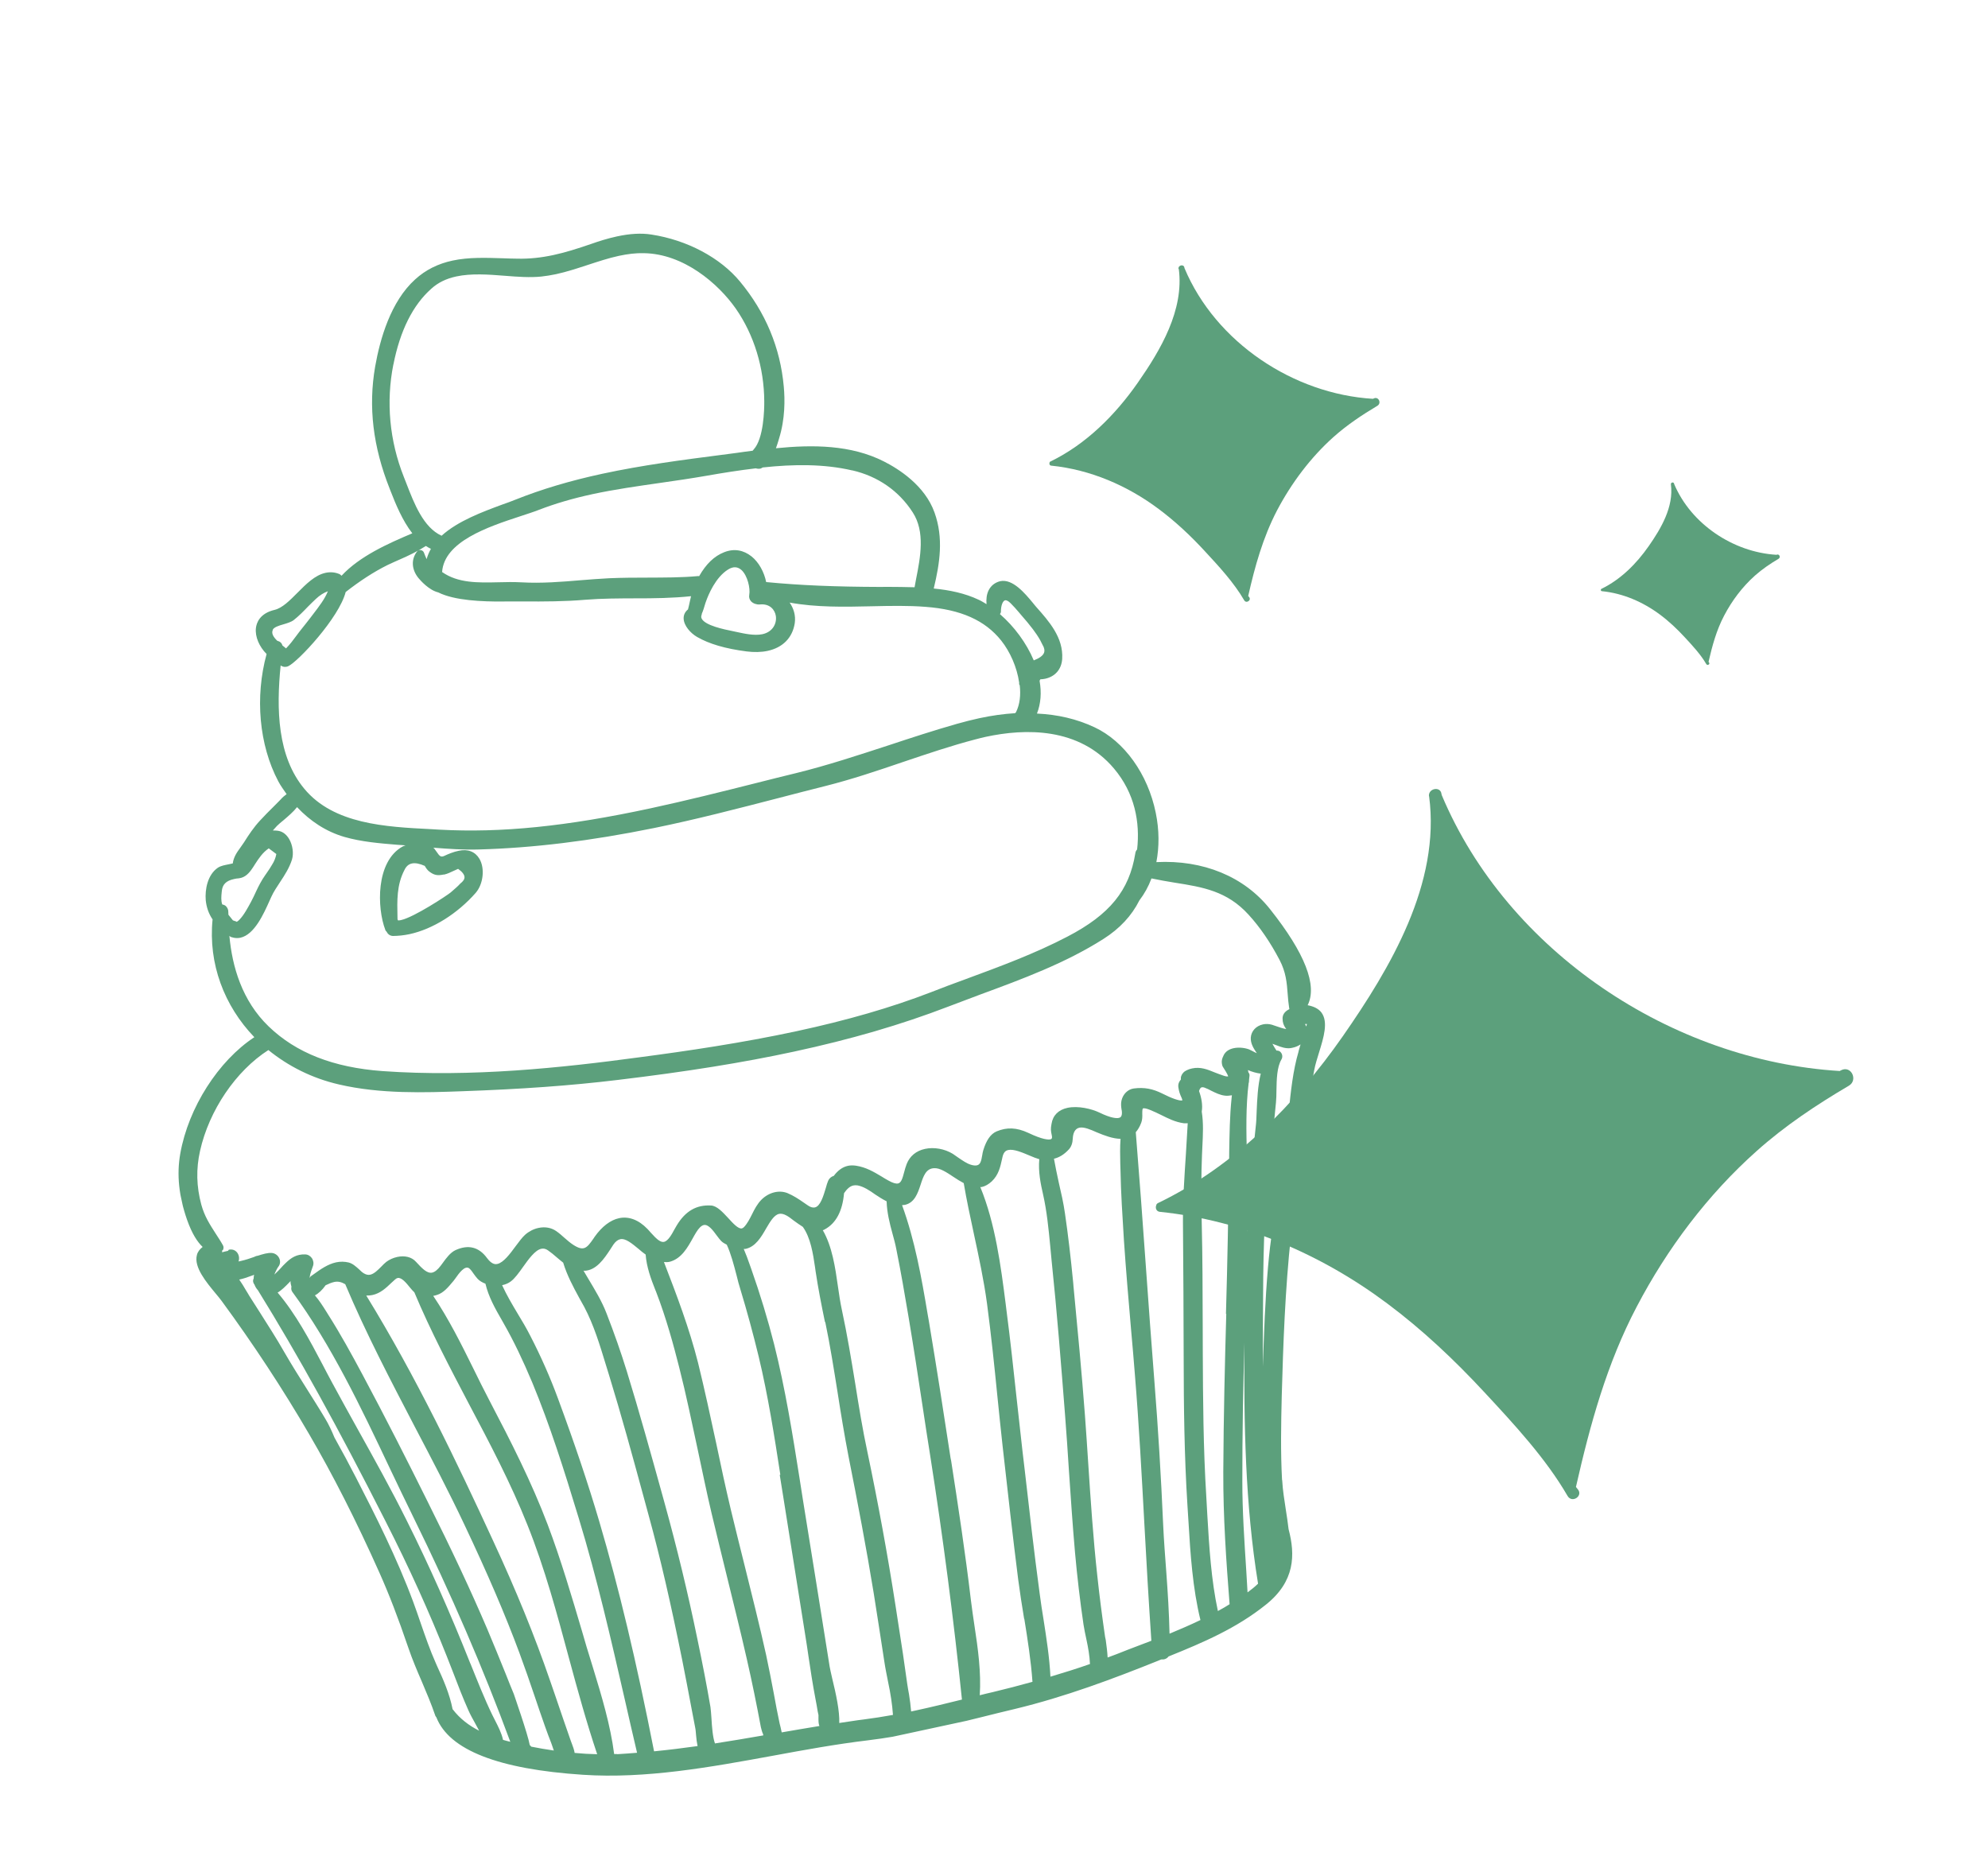
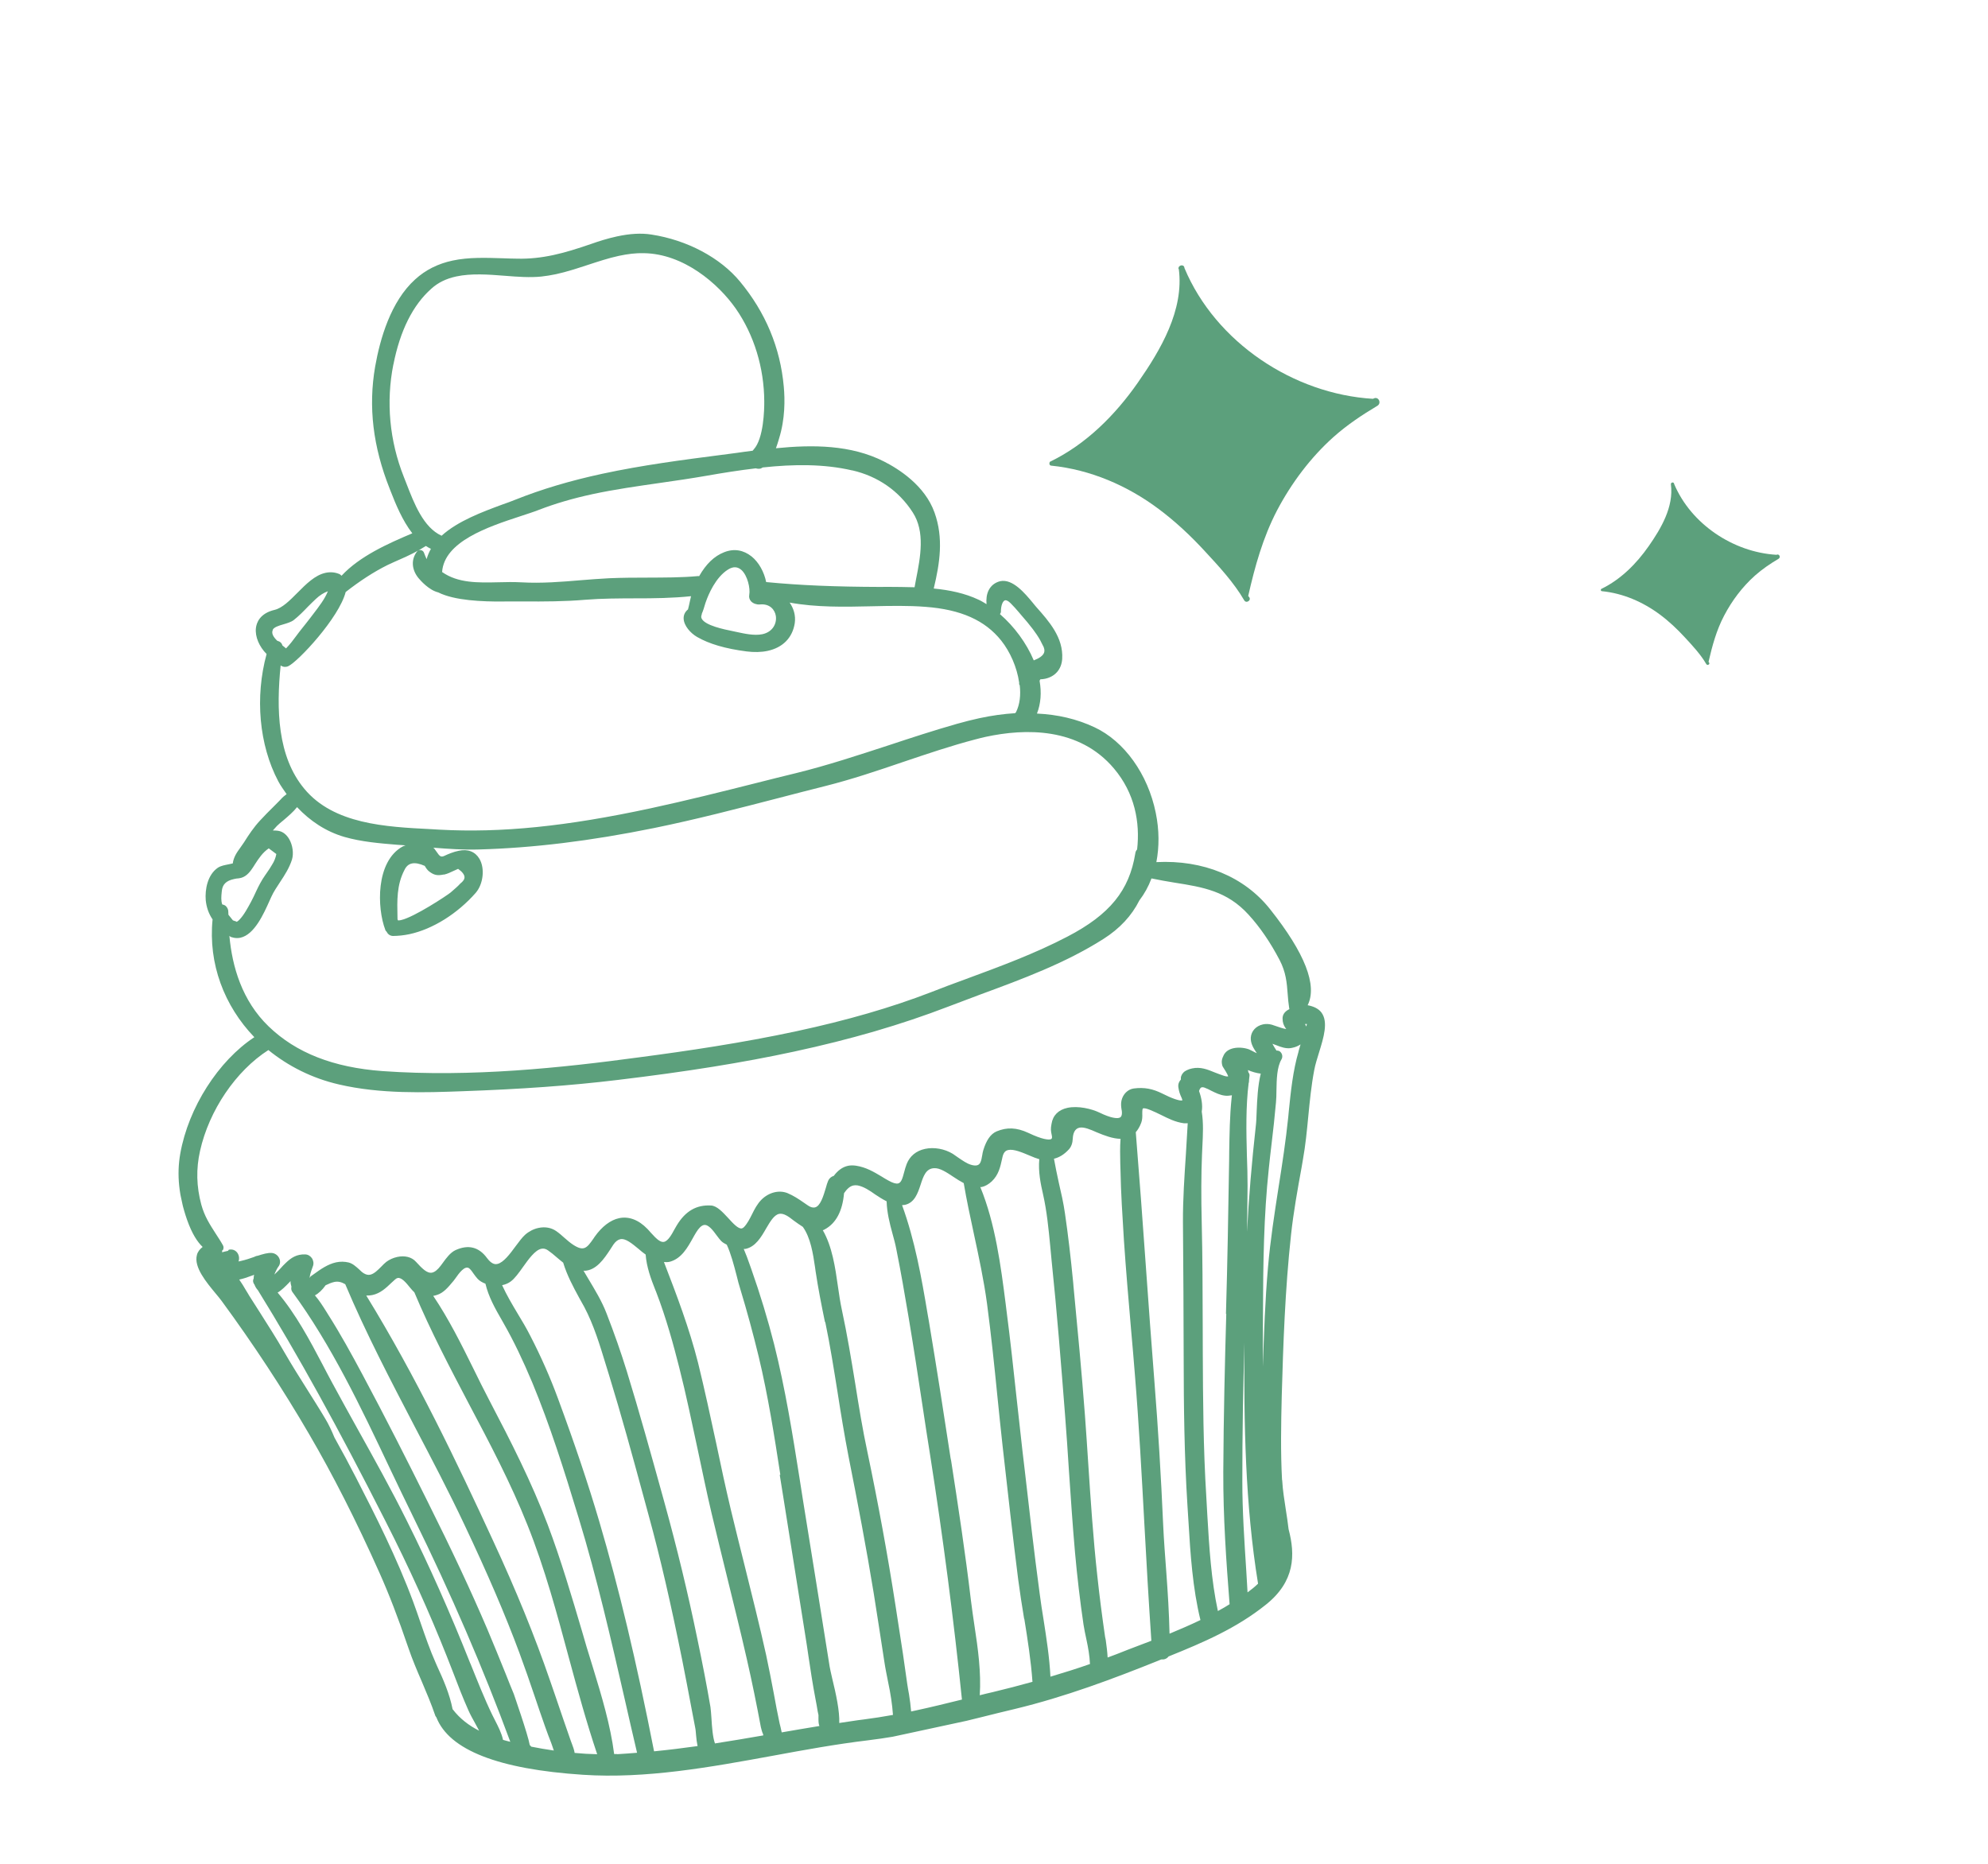
<svg xmlns="http://www.w3.org/2000/svg" fill="none" viewBox="0 0 128 120" height="120" width="128">
  <g clip-path="url(#clip0_0_2318)" id="Layer_1">
    <path fill="#5CA07C" d="M82.545 95.265C82.45 93.495 82.482 91.698 82.527 89.867C82.621 86.553 82.74 83.029 83.125 79.498C83.282 78.043 83.548 76.573 83.806 75.157L83.887 74.68C84.055 73.753 84.147 72.802 84.235 71.883C84.331 70.901 84.429 69.888 84.617 68.906C84.682 68.544 84.811 68.148 84.931 67.754C85.226 66.8 85.533 65.803 85.085 65.194C84.899 64.948 84.6 64.797 84.195 64.721C84.831 63.448 84.025 61.371 81.778 58.541C80.105 56.426 77.449 55.352 74.454 55.507C74.642 54.525 74.645 53.45 74.415 52.334C73.907 49.835 72.387 47.718 70.465 46.822C69.315 46.283 68.089 46.005 66.766 45.942C67.017 45.305 67.068 44.588 66.935 43.829C66.948 43.796 66.973 43.77 66.986 43.736C67.088 43.735 67.198 43.721 67.296 43.7C67.941 43.561 68.35 43.084 68.391 42.421C68.474 41.052 67.543 40.005 66.719 39.078C66.663 39.008 66.583 38.923 66.511 38.826C65.986 38.193 65.199 37.247 64.397 37.42C64.057 37.504 63.795 37.713 63.647 38.022C63.527 38.273 63.49 38.577 63.519 38.898C63.355 38.801 63.188 38.693 63.018 38.617C62.13 38.195 61.134 37.99 60.12 37.892C60.514 36.252 60.76 34.644 60.171 33.001C59.549 31.253 57.856 30.186 56.903 29.706C54.79 28.637 52.342 28.623 49.959 28.86C50.023 28.683 50.085 28.496 50.132 28.332L50.161 28.234C50.554 26.973 50.542 25.727 50.465 24.895C50.241 22.386 49.291 20.115 47.645 18.127C46.373 16.591 44.245 15.454 41.939 15.101C41.283 14.998 40.556 15.042 39.725 15.221C39.119 15.352 38.535 15.539 38.098 15.694C37.146 16.022 36.398 16.255 35.626 16.422C34.853 16.588 34.074 16.674 33.313 16.654C33.005 16.649 32.697 16.644 32.387 16.629C31.305 16.596 30.181 16.552 29.135 16.778C28.197 16.98 27.402 17.376 26.727 17.992C25.151 19.416 24.466 21.835 24.153 23.611C23.707 26.193 24.014 28.756 25.088 31.46L25.158 31.64C25.478 32.461 25.909 33.513 26.547 34.337C24.963 35.006 23.153 35.816 21.991 37.069C21.941 37.028 21.911 36.984 21.844 36.957C21.552 36.836 21.251 36.819 20.958 36.882C20.284 37.028 19.712 37.601 19.157 38.16C18.653 38.668 18.174 39.15 17.677 39.267C16.723 39.493 16.517 40.1 16.477 40.437C16.414 41.002 16.695 41.638 17.165 42.109C16.409 44.87 16.677 47.963 17.918 50.304C18.076 50.608 18.274 50.862 18.454 51.13C18.313 51.232 18.183 51.342 18.077 51.467C18.035 51.507 17.994 51.556 17.951 51.596L17.615 51.935C17.32 52.224 17.026 52.522 16.744 52.828C16.337 53.264 16.005 53.765 15.708 54.239C15.631 54.357 15.545 54.478 15.466 54.587C15.253 54.879 15.041 55.18 14.987 55.591C14.957 55.597 14.938 55.601 14.899 55.61C14.84 55.622 14.781 55.635 14.713 55.65C14.488 55.698 14.239 55.731 14.024 55.87C13.356 56.331 13.192 57.277 13.247 57.961C13.293 58.411 13.432 58.821 13.687 59.196C13.402 62.05 14.437 64.763 16.376 66.779C14.064 68.301 12.134 71.305 11.608 74.272C11.367 75.624 11.515 77.024 12.048 78.546C12.364 79.439 12.713 79.968 13.047 80.284C12.863 80.426 12.726 80.599 12.678 80.803C12.468 81.585 13.293 82.564 13.888 83.284C14.04 83.466 14.178 83.631 14.28 83.773C16.322 86.555 18.211 89.431 19.9 92.331C21.423 94.938 22.913 97.86 24.434 101.266C25.049 102.647 25.627 104.139 26.295 106.102C26.548 106.846 26.859 107.576 27.163 108.278C27.456 108.972 27.765 109.693 28.015 110.427C28.028 110.485 28.068 110.528 28.098 110.573C28.918 112.667 32.071 113.91 37.529 114.268C41.597 114.537 45.749 113.775 49.765 113.042C51.782 112.669 53.859 112.292 55.883 112.05C56.989 111.914 58.175 111.72 59.514 111.431C60.756 111.163 62.018 110.85 63.232 110.548C63.931 110.377 64.629 110.196 65.331 110.034C68.598 109.248 71.692 108.08 74.554 106.931L74.657 106.888C74.657 106.888 74.741 106.849 74.79 106.839C74.841 106.838 74.894 106.847 74.943 106.837C75.07 106.809 75.169 106.747 75.24 106.65C77.48 105.747 79.606 104.839 81.508 103.314C83.384 101.815 83.406 100.112 82.967 98.457C82.918 98.038 82.856 97.612 82.79 97.207C82.698 96.592 82.59 95.95 82.557 95.323L82.545 95.265ZM84.148 65.928C84.148 65.928 84.134 66.003 84.121 66.036C84.115 66.058 84.109 66.079 84.102 66.091C84.079 66.035 84.059 65.988 84.027 65.934C84.066 65.925 84.107 65.927 84.148 65.928ZM83.61 67.701C83.244 68.946 83.111 70.274 82.979 71.561L82.945 71.926C82.789 73.433 82.557 74.966 82.322 76.439C82.061 78.121 81.791 79.858 81.642 81.588C81.456 83.715 81.379 85.869 81.314 87.991C81.311 86.835 81.309 85.69 81.318 84.593C81.33 81.277 81.369 78.281 81.694 75.234C81.745 74.712 81.808 74.197 81.869 73.672C81.976 72.79 82.076 71.878 82.156 70.971C82.178 70.741 82.184 70.484 82.186 70.207C82.199 69.509 82.211 68.709 82.511 68.204C82.586 68.075 82.579 67.903 82.479 67.771C82.405 67.664 82.297 67.636 82.185 67.64C82.181 67.621 82.169 67.613 82.153 67.586C82.107 67.514 81.984 67.325 81.927 67.204C82.016 67.237 82.105 67.269 82.194 67.301C82.474 67.414 82.795 67.529 83.112 67.481C83.151 67.473 83.2 67.462 83.24 67.454C83.435 67.412 83.593 67.337 83.737 67.244C83.698 67.396 83.656 67.538 83.608 67.691L83.61 67.701ZM80.38 69.042C80.38 69.042 80.359 68.944 80.348 68.895C80.619 69.011 80.903 69.093 81.176 69.126C80.983 69.894 80.944 70.803 80.912 71.556C80.9 71.927 80.887 72.247 80.857 72.489C80.593 74.868 80.403 77.118 80.292 79.311C80.303 78.317 80.323 77.32 80.326 76.337C80.325 75.713 80.311 75.082 80.284 74.433C80.241 72.857 80.209 71.237 80.396 69.734C80.396 69.734 80.402 69.712 80.409 69.701C80.426 69.635 80.416 69.587 80.422 69.524C80.435 69.439 80.436 69.347 80.45 69.272C80.463 69.188 80.436 69.112 80.38 69.042ZM64.445 39.353C64.448 38.984 64.567 38.683 64.713 38.651C64.802 38.632 64.928 38.697 65.071 38.84C65.252 39.016 65.43 39.223 65.594 39.413L65.732 39.577C66.029 39.912 66.279 40.216 66.507 40.515C66.679 40.744 66.843 40.985 66.976 41.222L67.12 41.508C67.244 41.706 67.272 41.884 67.222 42.028C67.15 42.218 66.919 42.38 66.56 42.519C66.096 41.411 65.302 40.335 64.384 39.541C64.412 39.483 64.453 39.434 64.448 39.363L64.445 39.353ZM54.88 30.285C56.527 30.667 57.875 31.604 58.766 32.987C59.577 34.234 59.264 35.867 58.98 37.299C58.945 37.47 58.92 37.639 58.886 37.81C58.299 37.794 57.714 37.787 57.151 37.785L56.661 37.789C53.805 37.78 51.525 37.689 49.331 37.476C49.201 36.829 48.862 36.206 48.392 35.827C47.874 35.417 47.276 35.3 46.634 35.551C45.983 35.804 45.459 36.316 45.014 37.098C44.994 37.102 44.98 37.084 44.961 37.089C43.868 37.191 42.761 37.184 41.689 37.19C40.89 37.189 40.053 37.195 39.232 37.229C38.624 37.258 38.001 37.31 37.407 37.356C36.162 37.461 34.865 37.567 33.591 37.494C33.094 37.468 32.594 37.473 32.096 37.489C30.763 37.52 29.49 37.549 28.465 36.829C28.605 34.865 31.409 33.923 33.511 33.235C33.95 33.089 34.362 32.959 34.702 32.825C35.731 32.429 36.866 32.092 38.147 31.816C39.584 31.506 41.063 31.3 42.502 31.092C43.484 30.952 44.506 30.803 45.502 30.63C46.536 30.447 47.595 30.28 48.662 30.153C48.761 30.183 48.865 30.191 48.962 30.17C49.021 30.157 49.054 30.119 49.111 30.097C51.09 29.885 53.049 29.862 54.87 30.288L54.88 30.285ZM48.361 38.719C48.492 38.854 48.703 38.931 48.905 38.919C49.575 38.846 49.891 39.269 49.953 39.654C50.025 40.13 49.767 40.687 49.083 40.834C48.543 40.94 47.929 40.796 47.382 40.679L47.167 40.633C46.601 40.52 45.422 40.273 45.186 39.843C45.138 39.761 45.141 39.679 45.173 39.59C45.186 39.557 45.191 39.535 45.187 39.515C45.276 39.312 45.342 39.093 45.388 38.93C45.413 38.853 45.429 38.788 45.45 38.743C45.608 38.289 46.072 37.166 46.884 36.664C47.219 36.459 47.499 36.48 47.754 36.712C48.128 37.071 48.32 37.868 48.241 38.305C48.212 38.454 48.253 38.599 48.361 38.719ZM25.33 23.47C25.76 21.29 26.581 19.64 27.775 18.585C28.203 18.196 28.731 17.939 29.376 17.8C30.343 17.591 31.445 17.671 32.517 17.757C33.35 17.823 34.129 17.88 34.85 17.806C35.15 17.772 35.467 17.724 35.799 17.653C36.493 17.503 37.18 17.273 37.84 17.059C38.49 16.848 39.167 16.62 39.842 16.474C40.418 16.35 40.947 16.287 41.451 16.301C44.005 16.334 46.239 18.246 47.377 19.873C48.547 21.554 49.199 23.674 49.208 25.851C49.212 26.392 49.169 28.233 48.532 28.933C48.507 28.959 48.484 28.994 48.459 29.02C48.11 29.065 47.772 29.107 47.435 29.159C47.067 29.208 46.709 29.254 46.351 29.301C44.002 29.603 41.345 29.95 38.794 30.5C36.702 30.951 34.876 31.498 33.19 32.169C32.936 32.275 32.642 32.379 32.337 32.486C31.087 32.949 29.476 33.542 28.433 34.493C27.266 33.968 26.666 32.419 26.18 31.163C26.115 31.003 26.062 30.851 25.999 30.701C25.079 28.383 24.846 25.876 25.328 23.46L25.33 23.47ZM17.555 40.552C17.641 40.38 17.947 40.283 18.246 40.198C18.486 40.126 18.746 40.05 18.913 39.922C19.236 39.668 19.53 39.369 19.814 39.072C19.992 38.901 20.158 38.722 20.338 38.561C20.593 38.322 20.846 38.165 21.111 38.067C20.913 38.57 20.528 39.062 20.193 39.502C20.122 39.599 20.049 39.687 19.978 39.784C19.795 40.028 19.6 40.264 19.416 40.498C19.312 40.633 19.198 40.77 19.096 40.915C18.883 41.207 18.66 41.5 18.416 41.747C18.39 41.722 18.355 41.699 18.329 41.674C18.279 41.633 18.23 41.593 18.18 41.553C18.165 41.484 18.131 41.42 18.067 41.362C18.004 41.304 17.927 41.28 17.85 41.255C17.603 41.012 17.451 40.779 17.573 40.538L17.555 40.552ZM18.058 42.837C18.167 42.916 18.299 42.959 18.446 42.928C18.485 42.919 18.524 42.911 18.561 42.892C19.184 42.605 21.829 39.784 22.257 38.116C23.186 37.394 24.047 36.83 24.952 36.379C25.221 36.25 25.501 36.128 25.772 36.008C26.333 35.764 26.898 35.489 27.419 35.152C27.526 35.221 27.63 35.28 27.745 35.337C27.627 35.547 27.532 35.772 27.468 36C27.408 35.86 27.349 35.73 27.298 35.587C27.238 35.406 26.98 35.349 26.851 35.51C26.459 36.014 26.498 36.67 26.943 37.218C27.067 37.366 27.612 37.995 28.216 38.141C29.272 38.67 31.046 38.738 32.415 38.729L32.536 38.724C32.934 38.72 33.325 38.727 33.723 38.724C35.014 38.732 36.353 38.729 37.689 38.615C38.755 38.529 39.849 38.528 40.912 38.524C42.089 38.526 43.303 38.51 44.494 38.386C44.466 38.494 44.448 38.601 44.42 38.709C44.378 38.892 44.345 39.073 44.298 39.236C44.106 39.39 44.008 39.596 44.017 39.829C44.036 40.295 44.465 40.766 44.874 41.005C45.657 41.46 46.706 41.766 48.073 41.942C48.547 42.003 49.016 41.994 49.426 41.906C50.404 41.695 51.024 41.06 51.171 40.128C51.245 39.621 51.098 39.172 50.843 38.797C52.536 39.107 54.34 39.077 56.101 39.035C57.322 39.007 58.474 38.983 59.587 39.071C61.874 39.242 63.426 39.941 64.464 41.242C65.04 41.967 65.48 42.966 65.618 43.939C65.629 43.988 65.606 44.024 65.626 44.07C65.63 44.09 65.642 44.098 65.656 44.115C65.73 44.743 65.667 45.35 65.417 45.854C65.39 45.87 65.387 45.902 65.359 45.918C64.623 45.964 63.867 46.066 63.056 46.241C62.596 46.34 62.122 46.463 61.62 46.602C60.145 47.022 58.673 47.503 57.26 47.971C55.31 48.606 53.286 49.278 51.246 49.779C50.419 49.978 49.595 50.186 48.77 50.395C46.529 50.96 44.2 51.544 41.903 52.039C36.468 53.211 32.273 53.634 28.297 53.417L27.738 53.384C24.811 53.237 21.49 53.063 19.599 50.791C17.861 48.711 17.781 45.679 18.073 42.813L18.058 42.837ZM28.584 56.312C28.799 56.265 28.994 56.172 29.189 56.079C29.292 56.036 29.393 55.984 29.496 55.941C29.762 56.129 29.904 56.313 29.908 56.476C29.914 56.598 29.832 56.738 29.63 56.894C29.474 57.071 29.282 57.225 29.102 57.386L29.007 57.468C28.79 57.648 26.66 59.059 25.809 59.242C25.692 59.267 25.639 59.258 25.629 59.261C25.623 59.231 25.609 59.214 25.595 59.196L25.592 59.043C25.569 57.984 25.536 56.979 26.043 56.01C26.268 55.532 26.692 55.461 27.348 55.749C27.428 55.886 27.521 56.029 27.642 56.116C27.947 56.346 28.162 56.392 28.572 56.304L28.584 56.312ZM14.273 57.453L14.28 57.39C14.316 56.942 14.562 56.705 15.07 56.596C15.168 56.575 15.266 56.554 15.378 56.55C15.787 56.503 16.041 56.212 16.243 55.913C16.306 55.828 16.358 55.735 16.412 55.652C16.665 55.26 16.912 54.889 17.304 54.621L17.792 54.986C17.751 55.22 17.658 55.455 17.52 55.669C17.417 55.855 17.292 56.035 17.167 56.215L17.066 56.36C16.831 56.697 16.665 57.019 16.483 57.406C16.276 57.87 16.056 58.276 15.831 58.652C15.71 58.852 15.578 59.044 15.419 59.211C15.369 59.263 15.309 59.316 15.245 59.351C15.197 59.32 15.142 59.301 15.089 59.292C15.065 59.277 15.032 59.264 15 59.26L14.944 59.191C14.863 59.096 14.779 58.991 14.707 58.894C14.704 58.833 14.701 58.773 14.7 58.721C14.707 58.566 14.637 58.428 14.533 58.328C14.472 58.28 14.393 58.246 14.308 58.233L14.304 58.214C14.224 57.985 14.248 57.714 14.273 57.453ZM14.764 60.252C14.764 60.252 14.828 60.31 14.873 60.331C14.895 60.337 14.907 60.344 14.905 60.335C14.938 60.348 14.97 60.351 14.981 60.359C15.145 60.406 15.319 60.409 15.476 60.375C16.385 60.179 16.983 58.823 17.349 58.007C17.391 57.916 17.433 57.826 17.467 57.747C17.619 57.407 17.837 57.094 18.037 56.785C18.33 56.343 18.629 55.88 18.8 55.342C18.919 54.948 18.845 54.411 18.617 54.02C18.456 53.748 18.232 53.561 17.974 53.504C17.834 53.473 17.701 53.471 17.568 53.469C17.66 53.378 17.739 53.269 17.832 53.177C17.95 53.059 18.097 52.936 18.254 52.81C18.556 52.55 18.885 52.275 19.126 51.967C19.975 52.868 20.989 53.54 22.179 53.887C23.28 54.202 24.447 54.298 25.582 54.391L25.945 54.415C25.998 54.424 26.059 54.421 26.112 54.43C26.055 54.453 25.987 54.467 25.923 54.502C24.178 55.471 24.272 58.469 24.808 59.867C24.819 59.916 24.859 59.958 24.897 59.991C24.974 60.159 25.128 60.258 25.303 60.262C25.65 60.258 26.01 60.222 26.372 60.144C27.867 59.821 29.453 58.825 30.628 57.487C31.119 56.921 31.23 55.915 30.871 55.297C30.598 54.834 30.128 54.649 29.532 54.777C29.18 54.853 28.87 54.981 28.591 55.113C28.385 55.199 28.309 55.133 28.115 54.847C28.069 54.776 28.011 54.696 27.955 54.626C27.941 54.609 27.917 54.593 27.893 54.578C28.871 54.654 29.827 54.724 30.823 54.693C34.301 54.598 37.99 54.151 42.116 53.312C44.81 52.762 47.532 52.053 50.158 51.374C51.156 51.118 52.143 50.854 53.134 50.61C54.842 50.18 56.52 49.614 58.149 49.058C59.666 48.547 61.229 48.016 62.798 47.606C63.02 47.548 63.253 47.487 63.478 47.439C66 46.895 69.47 46.812 71.722 49.477C73.068 51.069 73.412 52.949 73.215 54.69C73.157 54.753 73.105 54.846 73.097 54.95C72.711 57.335 71.449 58.886 68.736 60.299C66.64 61.396 64.366 62.234 62.167 63.045C61.418 63.319 60.679 63.591 59.944 63.883C57.366 64.878 54.524 65.696 51.279 66.395C47.799 67.145 44.219 67.672 41.175 68.072C36.205 68.745 30.356 69.371 24.621 68.961C21.471 68.729 19.07 67.794 17.301 66.089C15.572 64.426 14.952 62.217 14.773 60.291L14.764 60.252ZM14.677 80.536C14.55 80.564 14.423 80.591 14.298 80.628C14.309 80.585 14.3 80.546 14.304 80.514C14.319 80.491 14.351 80.494 14.364 80.461C14.405 80.37 14.402 80.258 14.354 80.176C14.202 79.902 14.038 79.661 13.883 79.418C13.514 78.843 13.163 78.305 12.959 77.551C12.648 76.391 12.619 75.262 12.88 74.1C13.463 71.489 15.186 68.949 17.28 67.607C18.545 68.634 20.075 69.419 21.819 69.821C24.502 70.449 27.405 70.345 29.749 70.259C33.547 70.126 36.73 69.9 39.761 69.533C44.239 68.997 47.847 68.414 51.112 67.71C54.788 66.918 58.031 65.973 61.054 64.81C61.745 64.548 62.445 64.285 63.145 64.021C65.827 63.034 68.603 62.006 71.041 60.457C72.094 59.79 72.866 58.959 73.36 57.973C73.687 57.544 73.945 57.08 74.139 56.557C74.642 56.663 75.142 56.75 75.629 56.829C77.44 57.114 79.009 57.369 80.391 58.892C81.127 59.695 81.801 60.685 82.392 61.816C82.794 62.588 82.857 63.26 82.912 64.036C82.93 64.308 82.959 64.588 83.003 64.886C83.007 64.905 83.011 64.925 83.016 64.945C83.016 64.945 83.02 64.964 83.012 64.976C82.669 65.142 82.577 65.377 82.58 65.581C82.582 65.826 82.641 66.007 82.773 66.194C82.79 66.221 82.803 66.238 82.817 66.256C82.639 66.233 82.308 66.12 82.13 66.056C82.031 66.026 81.943 65.994 81.888 65.975C81.702 65.923 81.506 65.914 81.32 65.954C80.871 66.051 80.564 66.383 80.533 66.809C80.515 67.202 80.726 67.515 80.922 67.81C80.822 67.77 80.717 67.711 80.648 67.675C80.557 67.633 80.488 67.597 80.43 67.568C80.196 67.476 79.793 67.409 79.431 67.487C79.128 67.552 78.914 67.701 78.798 67.92C78.684 68.149 78.62 68.327 78.703 68.616C78.711 68.655 78.739 68.69 78.801 68.789C78.986 69.076 79.077 69.261 79.076 69.303C79.056 69.307 78.988 69.322 78.812 69.267C78.603 69.2 78.402 69.121 78.213 69.049C77.741 68.854 77.293 68.674 76.755 68.79C76.638 68.815 76.523 68.85 76.412 68.905C76.235 68.984 76.102 69.125 76.042 69.323C76.023 69.378 76.038 69.446 76.031 69.509C75.923 69.624 75.845 69.784 75.869 69.994C75.913 70.291 75.962 70.424 76.08 70.685C76.138 70.816 76.129 70.869 76.115 70.851C75.939 70.889 75.431 70.712 74.856 70.417C74.213 70.095 73.68 69.995 73.003 70.08C72.615 70.133 72.304 70.445 72.209 70.855C72.16 71.059 72.187 71.279 72.216 71.457L72.23 71.525C72.275 71.925 72.109 71.96 72.031 71.977C71.894 72.007 71.545 72 70.802 71.639C70.277 71.384 69.405 71.183 68.73 71.328C68.153 71.453 67.79 71.807 67.704 72.358C67.642 72.688 67.654 72.788 67.723 73.111C67.769 73.326 67.681 73.345 67.623 73.357C67.506 73.382 67.149 73.388 66.203 72.937C65.452 72.588 64.824 72.569 64.167 72.844C63.783 73.009 63.511 73.405 63.312 74.051C63.282 74.15 63.257 74.268 63.241 74.384C63.178 74.755 63.124 74.982 62.899 75.03C62.802 75.051 62.666 75.04 62.512 74.991C62.25 74.914 61.973 74.719 61.697 74.532C61.577 74.446 61.456 74.359 61.349 74.29C60.818 73.965 60.138 73.846 59.561 73.97C58.984 74.094 58.577 74.438 58.379 74.941C58.313 75.109 58.261 75.294 58.216 75.467C58.103 75.89 58.026 76.152 57.821 76.197C57.684 76.226 57.487 76.166 57.22 76.019C57.058 75.931 56.906 75.842 56.763 75.75C56.247 75.442 55.754 75.149 55.109 75.052C54.94 75.028 54.765 75.024 54.599 75.06C54.228 75.14 53.931 75.378 53.685 75.707C53.531 75.751 53.391 75.863 53.323 76.021C53.268 76.145 53.221 76.308 53.169 76.494C53.02 76.986 52.828 77.662 52.466 77.74C52.329 77.769 52.166 77.723 51.983 77.588L51.767 77.44C51.419 77.198 51.096 76.982 50.691 76.813C50.145 76.604 49.496 76.774 49.024 77.244C48.756 77.517 48.582 77.851 48.419 78.183C48.268 78.481 48.125 78.768 47.909 78.999C47.859 79.05 47.814 79.08 47.765 79.091C47.54 79.139 47.194 78.764 46.884 78.421C46.526 78.038 46.163 77.636 45.78 77.616C44.847 77.561 44.128 77.972 43.571 78.9C43.525 78.972 43.483 79.063 43.422 79.158C43.254 79.47 43.019 79.899 42.755 79.956C42.667 79.975 42.58 79.953 42.476 79.894C42.266 79.775 42.086 79.558 41.901 79.363C41.831 79.276 41.753 79.2 41.685 79.123C41.12 78.539 40.484 78.297 39.859 78.432C39.302 78.552 38.757 78.966 38.286 79.631L38.217 79.737C37.795 80.34 37.604 80.596 36.915 80.151C36.713 80.021 36.536 79.865 36.347 79.701C36.182 79.552 36.005 79.396 35.813 79.263C35.488 79.037 35.085 78.97 34.665 79.061C34.352 79.128 34.048 79.286 33.808 79.501C33.611 79.677 33.415 79.954 33.2 80.236C32.836 80.734 32.415 81.295 32.024 81.379C31.936 81.398 31.692 81.451 31.359 81.001C30.837 80.285 30.155 80.115 29.335 80.486C28.991 80.642 28.724 81.017 28.503 81.32C28.454 81.382 28.416 81.441 28.376 81.491C28.185 81.747 27.993 81.901 27.827 81.936C27.505 82.006 27.19 81.685 26.775 81.232C26.506 80.932 26.063 80.823 25.574 80.929C25.31 80.986 25.069 81.099 24.875 81.243C24.77 81.327 24.66 81.433 24.552 81.548C24.333 81.769 24.09 82.016 23.836 82.071C23.699 82.1 23.569 82.067 23.428 81.984C23.324 81.925 23.22 81.825 23.117 81.724C22.914 81.543 22.709 81.352 22.449 81.285C22.179 81.221 21.913 81.217 21.639 81.276C21.111 81.39 20.649 81.714 20.207 82.035L20.02 82.167C19.976 82.197 19.957 82.252 19.934 82.288C19.95 82.08 20.026 81.859 20.103 81.648L20.154 81.504C20.21 81.338 20.18 81.15 20.076 80.999C19.973 80.857 19.821 80.767 19.646 80.764C19.111 80.747 18.749 80.968 18.378 81.334C18.268 81.44 18.167 81.543 18.069 81.657C17.971 81.77 17.86 81.876 17.75 81.981C17.715 82.009 17.69 82.035 17.665 82.061C17.737 81.871 17.866 81.618 17.932 81.543C18.044 81.396 18.062 81.198 17.983 81.02C17.9 80.824 17.707 80.691 17.509 80.672C17.238 80.649 16.912 80.75 16.615 80.845L16.488 80.872C16.488 80.872 16.414 80.909 16.348 80.933C16.139 81.009 15.796 81.124 15.522 81.183C15.444 81.2 15.395 81.21 15.356 81.219C15.428 81.029 15.391 80.812 15.275 80.653C15.147 80.486 14.957 80.415 14.732 80.463L14.677 80.536ZM29.142 110.051C28.948 109.059 28.546 108.144 28.143 107.269L28.061 107.082C27.686 106.242 27.383 105.356 27.085 104.5C26.926 104.043 26.778 103.594 26.61 103.149C25.558 100.307 24.149 97.522 22.917 95.128C22.495 94.308 22.03 93.436 21.533 92.551C21.36 92.128 21.167 91.71 20.93 91.321C20.56 90.695 20.16 90.075 19.784 89.471C19.288 88.688 18.774 87.868 18.301 87.049C17.805 86.174 17.239 85.303 16.711 84.466C16.482 84.116 16.263 83.765 16.046 83.423C15.981 83.314 15.915 83.195 15.839 83.079C15.708 82.851 15.565 82.616 15.403 82.385C15.666 82.328 15.924 82.242 16.17 82.148C16.238 82.133 16.293 82.101 16.359 82.076C16.337 82.163 16.334 82.246 16.331 82.328C16.331 82.328 16.314 82.342 16.316 82.352C16.276 82.452 16.29 82.562 16.352 82.661C16.354 82.671 16.358 82.69 16.38 82.696C16.433 82.848 16.51 82.965 16.603 83.067C19.194 87.255 21.744 91.871 24.84 97.976C26.366 100.972 27.642 103.807 28.761 106.624C28.897 106.973 29.034 107.322 29.171 107.671C29.479 108.485 29.801 109.315 30.159 110.118C30.278 110.389 30.43 110.663 30.579 110.928C30.665 111.093 30.764 111.266 30.851 111.432C30.197 111.102 29.61 110.656 29.153 110.059L29.142 110.051ZM32.389 112.021C32.295 111.581 32.069 111.149 31.872 110.761C31.816 110.641 31.751 110.532 31.695 110.411C31.179 109.346 30.744 108.232 30.306 107.15L30.268 107.066C28.972 103.806 27.638 100.8 26.183 97.891C25.19 95.896 24.087 93.914 23.019 91.996C22.467 91 21.914 90.004 21.37 88.996C21.168 88.63 20.972 88.243 20.764 87.848C19.949 86.295 19.039 84.588 17.875 83.223C18.147 83.062 18.381 82.817 18.624 82.57C18.649 82.544 18.682 82.507 18.707 82.481C18.697 82.626 18.74 82.729 18.765 82.847C18.738 82.955 18.753 83.074 18.813 83.164C21.332 86.59 23.244 90.617 25.085 94.507C25.589 95.564 26.093 96.622 26.603 97.658C29.062 102.662 31.111 107.417 32.856 112.145C32.695 112.108 32.531 112.062 32.368 112.015L32.389 112.021ZM34.2 112.449C34.2 112.449 34.144 112.379 34.109 112.356C33.993 111.675 33.089 109.098 33.083 109.068C32.912 108.655 32.739 108.232 32.578 107.817C32.187 106.857 31.788 105.859 31.373 104.885C30.32 102.421 29.125 99.866 27.487 96.587C26.258 94.111 24.812 91.251 23.323 88.472C22.655 87.225 21.93 85.898 21.124 84.63L21 84.431C20.78 84.08 20.55 83.72 20.276 83.401C20.515 83.277 20.753 83.052 20.965 82.751C21.159 82.658 21.346 82.577 21.523 82.539C21.777 82.484 21.995 82.549 22.229 82.683C23.551 85.825 25.166 88.904 26.718 91.883C27.794 93.933 28.907 96.056 29.905 98.173C31.39 101.311 32.518 103.932 33.444 106.423C33.785 107.342 34.113 108.294 34.423 109.209C34.648 109.876 34.874 110.544 35.108 111.199C35.234 111.551 35.359 111.892 35.494 112.231C35.516 112.288 35.543 112.364 35.571 112.45C35.6 112.536 35.629 112.621 35.658 112.707C35.172 112.638 34.673 112.551 34.181 112.453L34.2 112.449ZM36.999 112.858C36.967 112.66 36.892 112.452 36.822 112.272C36.798 112.206 36.773 112.14 36.751 112.083C36.411 111.123 36.092 110.169 35.762 109.207L35.41 108.188C34.448 105.388 33.246 102.425 31.718 99.133C29.452 94.22 26.782 88.617 23.583 83.414C23.717 83.416 23.858 83.406 23.975 83.381C24.493 83.269 24.841 82.938 25.214 82.582C25.282 82.516 25.36 82.448 25.437 82.38C25.497 82.326 25.551 82.294 25.6 82.284C25.854 82.229 26.16 82.603 26.398 82.899C26.496 83.021 26.59 83.124 26.679 83.207C27.712 85.675 28.976 88.072 30.191 90.388C31.519 92.894 32.888 95.494 33.958 98.179C35.084 100.985 35.874 103.935 36.644 106.797C37.194 108.826 37.767 110.913 38.45 112.944C37.968 112.936 37.481 112.908 36.99 112.86L36.999 112.858ZM39.737 112.933C39.676 112.936 39.603 112.931 39.543 112.934C39.303 111.062 38.736 109.19 38.181 107.376C38.043 106.925 37.904 106.474 37.768 106.033L37.493 105.089C36.816 102.801 36.124 100.444 35.264 98.164C34.221 95.412 32.891 92.803 31.5 90.147C31.153 89.485 30.809 88.792 30.479 88.116C29.698 86.535 28.888 84.91 27.895 83.436C27.973 83.419 28.051 83.402 28.127 83.376C28.551 83.254 28.875 82.856 29.135 82.545L29.2 82.469C29.2 82.469 29.271 82.372 29.32 82.31C29.523 82.021 29.936 81.421 30.226 81.675C30.327 81.766 30.416 81.89 30.506 82.024C30.58 82.131 30.664 82.235 30.746 82.33C30.879 82.475 31.053 82.571 31.255 82.65C31.457 83.496 31.872 84.236 32.313 85L32.447 85.237C33.071 86.33 33.666 87.573 34.276 89.027C35.407 91.76 36.303 94.584 37.256 97.724C38.433 101.572 39.346 105.57 40.23 109.43C40.486 110.572 40.752 111.711 41.018 112.851C40.595 112.881 40.164 112.922 39.739 112.943L39.737 112.933ZM43.924 106.874C44.126 107.905 44.328 108.936 44.519 109.968L44.762 111.236C44.794 111.382 44.802 111.565 44.819 111.735C44.836 111.956 44.867 112.195 44.915 112.42C43.981 112.55 43.055 112.667 42.113 112.758C40.973 106.948 39.844 102.23 38.585 97.959C37.86 95.497 36.986 92.913 35.929 90.051C35.434 88.705 34.834 87.341 34.149 86.016C33.898 85.517 33.611 85.037 33.325 84.567C32.973 83.978 32.619 83.379 32.329 82.746C32.329 82.746 32.339 82.744 32.348 82.742C32.563 82.695 32.741 82.616 32.89 82.502C33.146 82.314 33.406 81.951 33.673 81.576C34.034 81.069 34.451 80.488 34.852 80.402C34.998 80.37 35.138 80.401 35.282 80.503C35.475 80.636 35.661 80.79 35.838 80.946C35.975 81.06 36.114 81.183 36.261 81.295C36.509 82.111 36.902 82.844 37.291 83.558C37.406 83.759 37.511 83.961 37.626 84.161C38.232 85.31 38.624 86.606 39.007 87.864C39.075 88.084 39.143 88.305 39.211 88.525C39.999 91.087 40.723 93.734 41.416 96.285L41.763 97.561C42.518 100.303 43.197 103.266 43.92 106.855L43.924 106.874ZM49.118 111.606C49.13 111.665 49.147 111.692 49.145 111.733C48.12 111.913 47.083 112.086 46.034 112.25C45.889 111.862 45.837 111.147 45.808 110.632C45.784 110.33 45.77 110.077 45.744 109.909C45.506 108.518 45.24 107.143 44.9 105.518C44.297 102.579 43.581 99.634 42.791 96.776L42.647 96.255C41.918 93.63 41.171 90.926 40.355 88.279C39.984 87.08 39.558 85.862 39.052 84.56C38.748 83.766 38.292 83.026 37.859 82.3C37.763 82.137 37.666 81.974 37.569 81.811C37.589 81.806 37.601 81.814 37.623 81.82C38.395 81.796 38.898 81.043 39.291 80.447C39.36 80.34 39.429 80.233 39.49 80.138C39.63 79.934 39.78 79.82 39.936 79.786C40.278 79.713 40.691 80.063 41.126 80.42C41.265 80.543 41.414 80.665 41.571 80.774C41.63 81.57 41.906 82.328 42.195 83.054L42.238 83.157C42.907 84.885 43.383 86.665 43.727 88.022C44.181 89.797 44.553 91.619 44.933 93.379C45.221 94.718 45.499 96.1 45.821 97.453C46.148 98.825 46.482 100.185 46.816 101.545C47.24 103.275 47.684 105.051 48.085 106.816C48.423 108.288 48.719 109.758 48.99 111.204C49.035 111.409 49.079 111.522 49.106 111.598L49.118 111.606ZM50.205 94.963L50.413 96.258C50.889 99.276 51.376 102.291 51.852 105.308C51.923 105.733 51.984 106.16 52.048 106.596C52.185 107.518 52.329 108.469 52.507 109.392C52.564 109.656 52.602 109.924 52.649 110.19L52.699 110.425C52.694 110.497 52.696 110.599 52.698 110.701C52.699 110.895 52.716 111.025 52.759 111.128C51.939 111.264 51.139 111.395 50.331 111.539C50.308 111.431 50.285 111.324 50.261 111.216C50.242 111.128 50.214 111.042 50.197 110.964C50.06 110.329 49.942 109.689 49.827 109.059C49.672 108.244 49.51 107.399 49.329 106.558C48.904 104.635 48.414 102.694 47.949 100.82C47.646 99.607 47.346 98.403 47.053 97.187C46.718 95.776 46.408 94.339 46.117 92.939C45.75 91.238 45.371 89.479 44.949 87.759C44.384 85.518 43.559 83.353 42.749 81.257C42.873 81.261 43.008 81.272 43.143 81.233C43.885 81.022 44.267 80.326 44.607 79.721C44.682 79.592 44.746 79.465 44.823 79.347C44.99 79.075 45.158 78.906 45.314 78.873C45.607 78.809 45.912 79.224 46.158 79.56C46.258 79.692 46.344 79.806 46.424 79.891C46.529 80.002 46.656 80.067 46.794 80.139C47.062 80.716 47.249 81.442 47.422 82.101C47.503 82.431 47.581 82.742 47.669 83.009C48.09 84.391 48.486 85.851 48.85 87.348C49.452 89.857 49.855 92.44 50.242 94.945L50.205 94.963ZM53.135 85.114C53.448 86.612 53.689 88.156 53.929 89.649C54.139 91.005 54.368 92.398 54.632 93.763C55.223 96.746 55.781 99.664 56.254 102.569C56.489 104.043 56.715 105.518 56.941 106.994C57.003 107.42 57.1 107.87 57.183 108.302C57.334 109.006 57.447 109.718 57.495 110.414C56.845 110.533 56.221 110.627 55.624 110.705C55.095 110.767 54.573 110.86 54.037 110.934C54.066 110.171 53.837 109.105 53.574 108.027C53.506 107.714 53.44 107.452 53.418 107.303C52.852 103.732 52.275 100.153 51.7 96.584L51.483 95.199C51.033 92.35 50.563 89.413 49.846 86.56C49.44 84.96 48.942 83.318 48.365 81.683L48.263 81.398C48.154 81.084 48.029 80.742 47.887 80.415C47.926 80.406 47.969 80.418 48.008 80.409C48.644 80.272 49.011 79.651 49.33 79.091C49.593 78.646 49.839 78.224 50.162 78.155C50.299 78.125 50.46 78.162 50.634 78.257C50.772 78.33 50.943 78.457 51.116 78.594C51.298 78.728 51.49 78.861 51.692 78.991C52.191 79.692 52.347 80.701 52.478 81.594L52.512 81.842C52.677 82.942 52.889 84.022 53.118 85.128L53.135 85.114ZM61.936 109.426C60.965 109.666 59.965 109.912 58.987 110.123C58.879 110.146 58.772 110.169 58.664 110.192C58.635 109.82 58.584 109.442 58.526 109.077C58.478 108.852 58.449 108.623 58.412 108.405C58.24 107.133 58.044 105.845 57.847 104.599L57.669 103.441C57.152 100.094 56.536 96.759 55.855 93.51C55.539 92.043 55.297 90.541 55.066 89.087C54.811 87.525 54.544 85.905 54.204 84.332C54.105 83.872 54.027 83.367 53.952 82.831C53.779 81.6 53.58 80.251 52.976 79.205C53.016 79.197 53.055 79.188 53.089 79.16C53.833 78.765 54.245 77.97 54.345 76.823C54.516 76.572 54.709 76.376 54.944 76.326C55.032 76.307 55.114 76.31 55.209 76.32C55.614 76.396 55.984 76.644 56.359 76.911C56.587 77.066 56.834 77.218 57.087 77.347C57.105 78.049 57.277 78.749 57.463 79.424C57.557 79.763 57.652 80.11 57.714 80.445C58 81.866 58.253 83.326 58.501 84.807C58.822 86.722 59.122 88.683 59.407 90.575C59.564 91.636 59.729 92.685 59.896 93.744C60.715 98.968 61.404 104.252 61.936 109.426ZM65.952 104.233C66.166 105.557 66.381 106.933 66.477 108.283C65.647 108.513 64.796 108.738 63.91 108.949C63.636 109.008 63.355 109.079 63.083 109.148C63.179 107.695 62.972 106.164 62.742 104.669C62.663 104.113 62.578 103.579 62.516 103.05C62.156 100.008 61.687 96.928 61.24 94.047L61.206 93.891C60.769 91.008 60.303 88.04 59.816 85.117L59.726 84.604C59.334 82.264 58.907 79.86 58.081 77.593C58.14 77.581 58.203 77.588 58.261 77.575C58.887 77.44 59.092 76.823 59.272 76.283C59.45 75.733 59.617 75.226 60.156 75.213C60.521 75.195 60.951 75.481 61.392 75.775C61.608 75.922 61.832 76.058 62.051 76.175C62.236 77.27 62.475 78.375 62.704 79.44C63.02 80.907 63.347 82.422 63.552 83.943C63.813 85.912 64.022 87.923 64.215 89.866C64.324 90.937 64.434 92.018 64.552 93.088C64.896 96.154 65.206 98.921 65.557 101.689C65.668 102.535 65.802 103.396 65.94 104.225L65.952 104.233ZM69.758 104.568C69.806 104.885 69.88 105.227 69.949 105.55C70.063 106.078 70.157 106.61 70.179 107.137C69.362 107.426 68.508 107.692 67.634 107.952C67.572 106.717 67.379 105.49 67.193 104.293C67.102 103.729 67.011 103.166 66.94 102.598C66.58 99.934 66.273 97.228 65.973 94.602L65.836 93.445C65.71 92.337 65.591 91.217 65.465 90.108C65.257 88.199 65.048 86.229 64.793 84.289L64.753 83.96C64.44 81.511 64.087 78.784 63.118 76.425C63.148 76.419 63.171 76.434 63.201 76.428C63.435 76.378 63.653 76.249 63.858 76.061C64.299 75.639 64.405 75.135 64.519 74.62L64.55 74.48C64.63 74.135 64.799 74.068 64.917 74.043C65.269 73.967 65.809 74.198 66.293 74.401C66.53 74.503 66.731 74.583 66.916 74.635C66.842 75.428 66.999 76.203 67.158 76.895C67.402 77.978 67.515 79.12 67.62 80.222C67.646 80.534 67.682 80.843 67.708 81.154C68.056 84.476 68.313 87.755 68.575 91.105C68.667 92.293 68.749 93.482 68.824 94.683C68.942 96.417 69.061 98.202 69.217 99.969C69.358 101.524 69.538 103.071 69.762 104.588L69.758 104.568ZM74.123 105.643C73.877 105.736 73.631 105.83 73.385 105.924C72.884 106.114 72.383 106.304 71.894 106.502C71.704 106.573 71.505 106.647 71.316 106.718C71.297 106.344 71.246 105.966 71.195 105.588L71.153 105.393C70.963 104.083 70.79 102.76 70.651 101.45C70.385 99.032 70.221 96.561 70.064 94.17C69.998 93.151 69.931 92.132 69.855 91.116C69.647 88.347 69.378 85.531 69.117 82.805L69.098 82.573C68.938 80.93 68.767 79.473 68.569 78.125C68.474 77.45 68.321 76.787 68.172 76.144C68.063 75.636 67.953 75.127 67.861 74.605C68.211 74.519 68.518 74.331 68.825 73.998C68.974 73.833 69.058 73.61 69.073 73.3C69.085 73.022 69.174 72.675 69.496 72.606C69.633 72.576 69.812 72.599 70.021 72.666C70.208 72.728 70.41 72.808 70.603 72.899C71.12 73.115 71.655 73.317 72.147 73.323C72.108 73.853 72.12 74.383 72.13 74.902L72.143 75.298C72.17 76.796 72.269 78.299 72.364 79.834C72.495 81.769 72.664 83.738 72.829 85.646C72.91 86.59 72.999 87.522 73.068 88.459C73.334 91.685 73.51 94.972 73.683 98.147C73.814 100.604 73.962 103.14 74.132 105.64L74.123 105.643ZM76.518 97.914C76.644 100.066 76.793 102.274 77.292 104.305C76.643 104.618 75.969 104.907 75.302 105.184C75.273 103.86 75.19 102.528 75.094 101.229C75.018 100.212 74.938 99.175 74.891 98.152C74.755 95.052 74.567 91.951 74.328 88.944C74.13 86.46 73.952 83.972 73.774 81.484C73.575 78.662 73.359 75.763 73.129 72.897C73.268 72.734 73.381 72.546 73.479 72.289C73.551 72.1 73.556 71.884 73.547 71.702C73.547 71.466 73.558 71.372 73.607 71.361C73.656 71.351 73.767 71.347 74.047 71.461C74.294 71.561 74.533 71.673 74.762 71.787C75.209 72.008 75.669 72.247 76.228 72.321C76.322 72.331 76.39 72.316 76.473 72.319C76.434 72.992 76.397 73.675 76.354 74.329C76.261 75.751 76.158 77.215 76.166 78.676C76.192 81.74 76.207 84.754 76.213 87.627C76.217 90.399 76.249 93.676 76.454 96.905C76.474 97.238 76.495 97.571 76.518 97.914ZM80.993 101.972C80.79 102.169 80.564 102.351 80.325 102.525C80.299 102.071 80.27 101.606 80.244 101.152C80.123 99.265 79.988 97.309 79.989 95.366C79.986 92.318 80.043 89.308 80.124 86.457C80.082 91.622 80.172 96.881 81.001 101.96L80.993 101.972ZM78.955 84.591C78.868 87.607 78.781 91.186 78.763 94.76C78.752 97.698 78.954 100.53 79.169 103.286C79.132 103.304 79.097 103.332 79.07 103.348L78.808 103.507C78.682 103.586 78.541 103.647 78.415 103.725C77.987 101.741 77.855 99.611 77.734 97.529C77.71 97.135 77.689 96.751 77.67 96.377C77.472 93.228 77.456 89.978 77.443 87.117L77.438 85.338C77.431 83.171 77.429 80.931 77.375 78.733C77.334 77.023 77.34 75.63 77.392 74.351C77.403 74.164 77.406 73.99 77.417 73.803C77.453 73.069 77.495 72.313 77.376 71.572C77.448 71.147 77.352 70.656 77.203 70.249C77.238 70.128 77.288 70.026 77.376 70.007C77.425 69.996 77.497 70.001 77.576 70.035C77.72 70.086 77.859 70.158 77.997 70.231C78.272 70.366 78.558 70.509 78.873 70.543C79.02 70.563 79.169 70.541 79.317 70.519C79.311 70.582 79.304 70.645 79.297 70.708C79.177 71.859 79.165 73.038 79.144 74.178L79.14 74.68C79.088 78.046 79.03 81.332 78.935 84.596L78.955 84.591Z" id="Vector" />
    <g id="Group">
-       <path fill="#5CA07C" d="M92.016 51.271C92.755 56.881 89.527 62.313 86.449 66.731C83.377 71.127 79.447 75.105 74.563 77.457C74.489 77.493 74.458 77.541 74.449 77.594C74.373 77.764 74.445 78.004 74.685 78.024C80.01 78.574 85.048 80.731 89.317 83.923C91.584 85.613 93.665 87.579 95.585 89.651C97.476 91.688 99.528 93.895 100.929 96.314C101.221 96.814 101.96 96.306 101.581 95.877C101.541 95.834 101.511 95.789 101.469 95.737C102.382 91.714 103.459 87.789 105.389 84.12C107.346 80.384 109.954 76.916 113.103 74.11C114.93 72.478 116.934 71.146 119.04 69.904C119.649 69.548 119.195 68.582 118.548 68.905C118.519 68.912 118.494 68.938 118.457 68.956C107.646 68.299 97.055 61.263 92.827 51.188C92.823 51.168 92.816 51.139 92.812 51.12C92.751 50.601 91.946 50.754 92.006 51.273L92.016 51.271Z" id="Vector_2" />
      <path fill="#5CA07C" d="M75.898 17.315C76.246 19.971 74.723 22.54 73.262 24.635C71.808 26.718 69.942 28.593 67.636 29.714C67.597 29.723 67.584 29.756 67.578 29.778C67.544 29.857 67.579 29.972 67.683 29.98C70.203 30.235 72.594 31.264 74.607 32.774C75.68 33.576 76.667 34.499 77.576 35.489C78.469 36.453 79.442 37.501 80.108 38.647C80.241 38.884 80.599 38.643 80.421 38.436C80.407 38.419 80.391 38.391 80.367 38.376C80.796 36.473 81.315 34.612 82.219 32.872C83.148 31.107 84.378 29.46 85.871 28.126C86.738 27.356 87.686 26.722 88.683 26.128C88.973 25.953 88.752 25.5 88.448 25.657C88.429 25.662 88.419 25.664 88.402 25.678C83.282 25.37 78.268 22.042 76.266 17.266C76.264 17.256 76.262 17.247 76.26 17.237C76.227 16.988 75.844 17.061 75.879 17.319L75.898 17.315Z" id="Vector_3" />
      <path fill="#5CA07C" d="M107.584 31.189C107.772 32.632 106.948 34.027 106.158 35.158C105.369 36.29 104.36 37.306 103.11 37.913C103.091 37.917 103.085 37.939 103.078 37.95C103.057 37.996 103.079 38.053 103.132 38.062C104.501 38.196 105.788 38.757 106.885 39.575C107.47 40.011 107.998 40.511 108.492 41.049C108.973 41.569 109.505 42.14 109.863 42.758C109.942 42.885 110.128 42.752 110.034 42.65C110.032 42.64 110.018 42.623 110.006 42.615C110.244 41.582 110.517 40.572 111.011 39.636C111.511 38.68 112.178 37.789 112.993 37.061C113.465 36.642 113.974 36.297 114.518 35.975C114.672 35.881 114.558 35.639 114.391 35.716L114.371 35.72C111.593 35.552 108.881 33.743 107.793 31.164C107.793 31.164 107.791 31.154 107.789 31.145C107.771 31.015 107.564 31.05 107.584 31.189Z" id="Vector_4" />
    </g>
  </g>
  <defs>
    <clipPath id="clip0_0_2318">
      <rect transform="translate(0 23.038) rotate(-12.166)" fill="white" height="98.9" width="109.32" />
    </clipPath>
  </defs>
</svg>